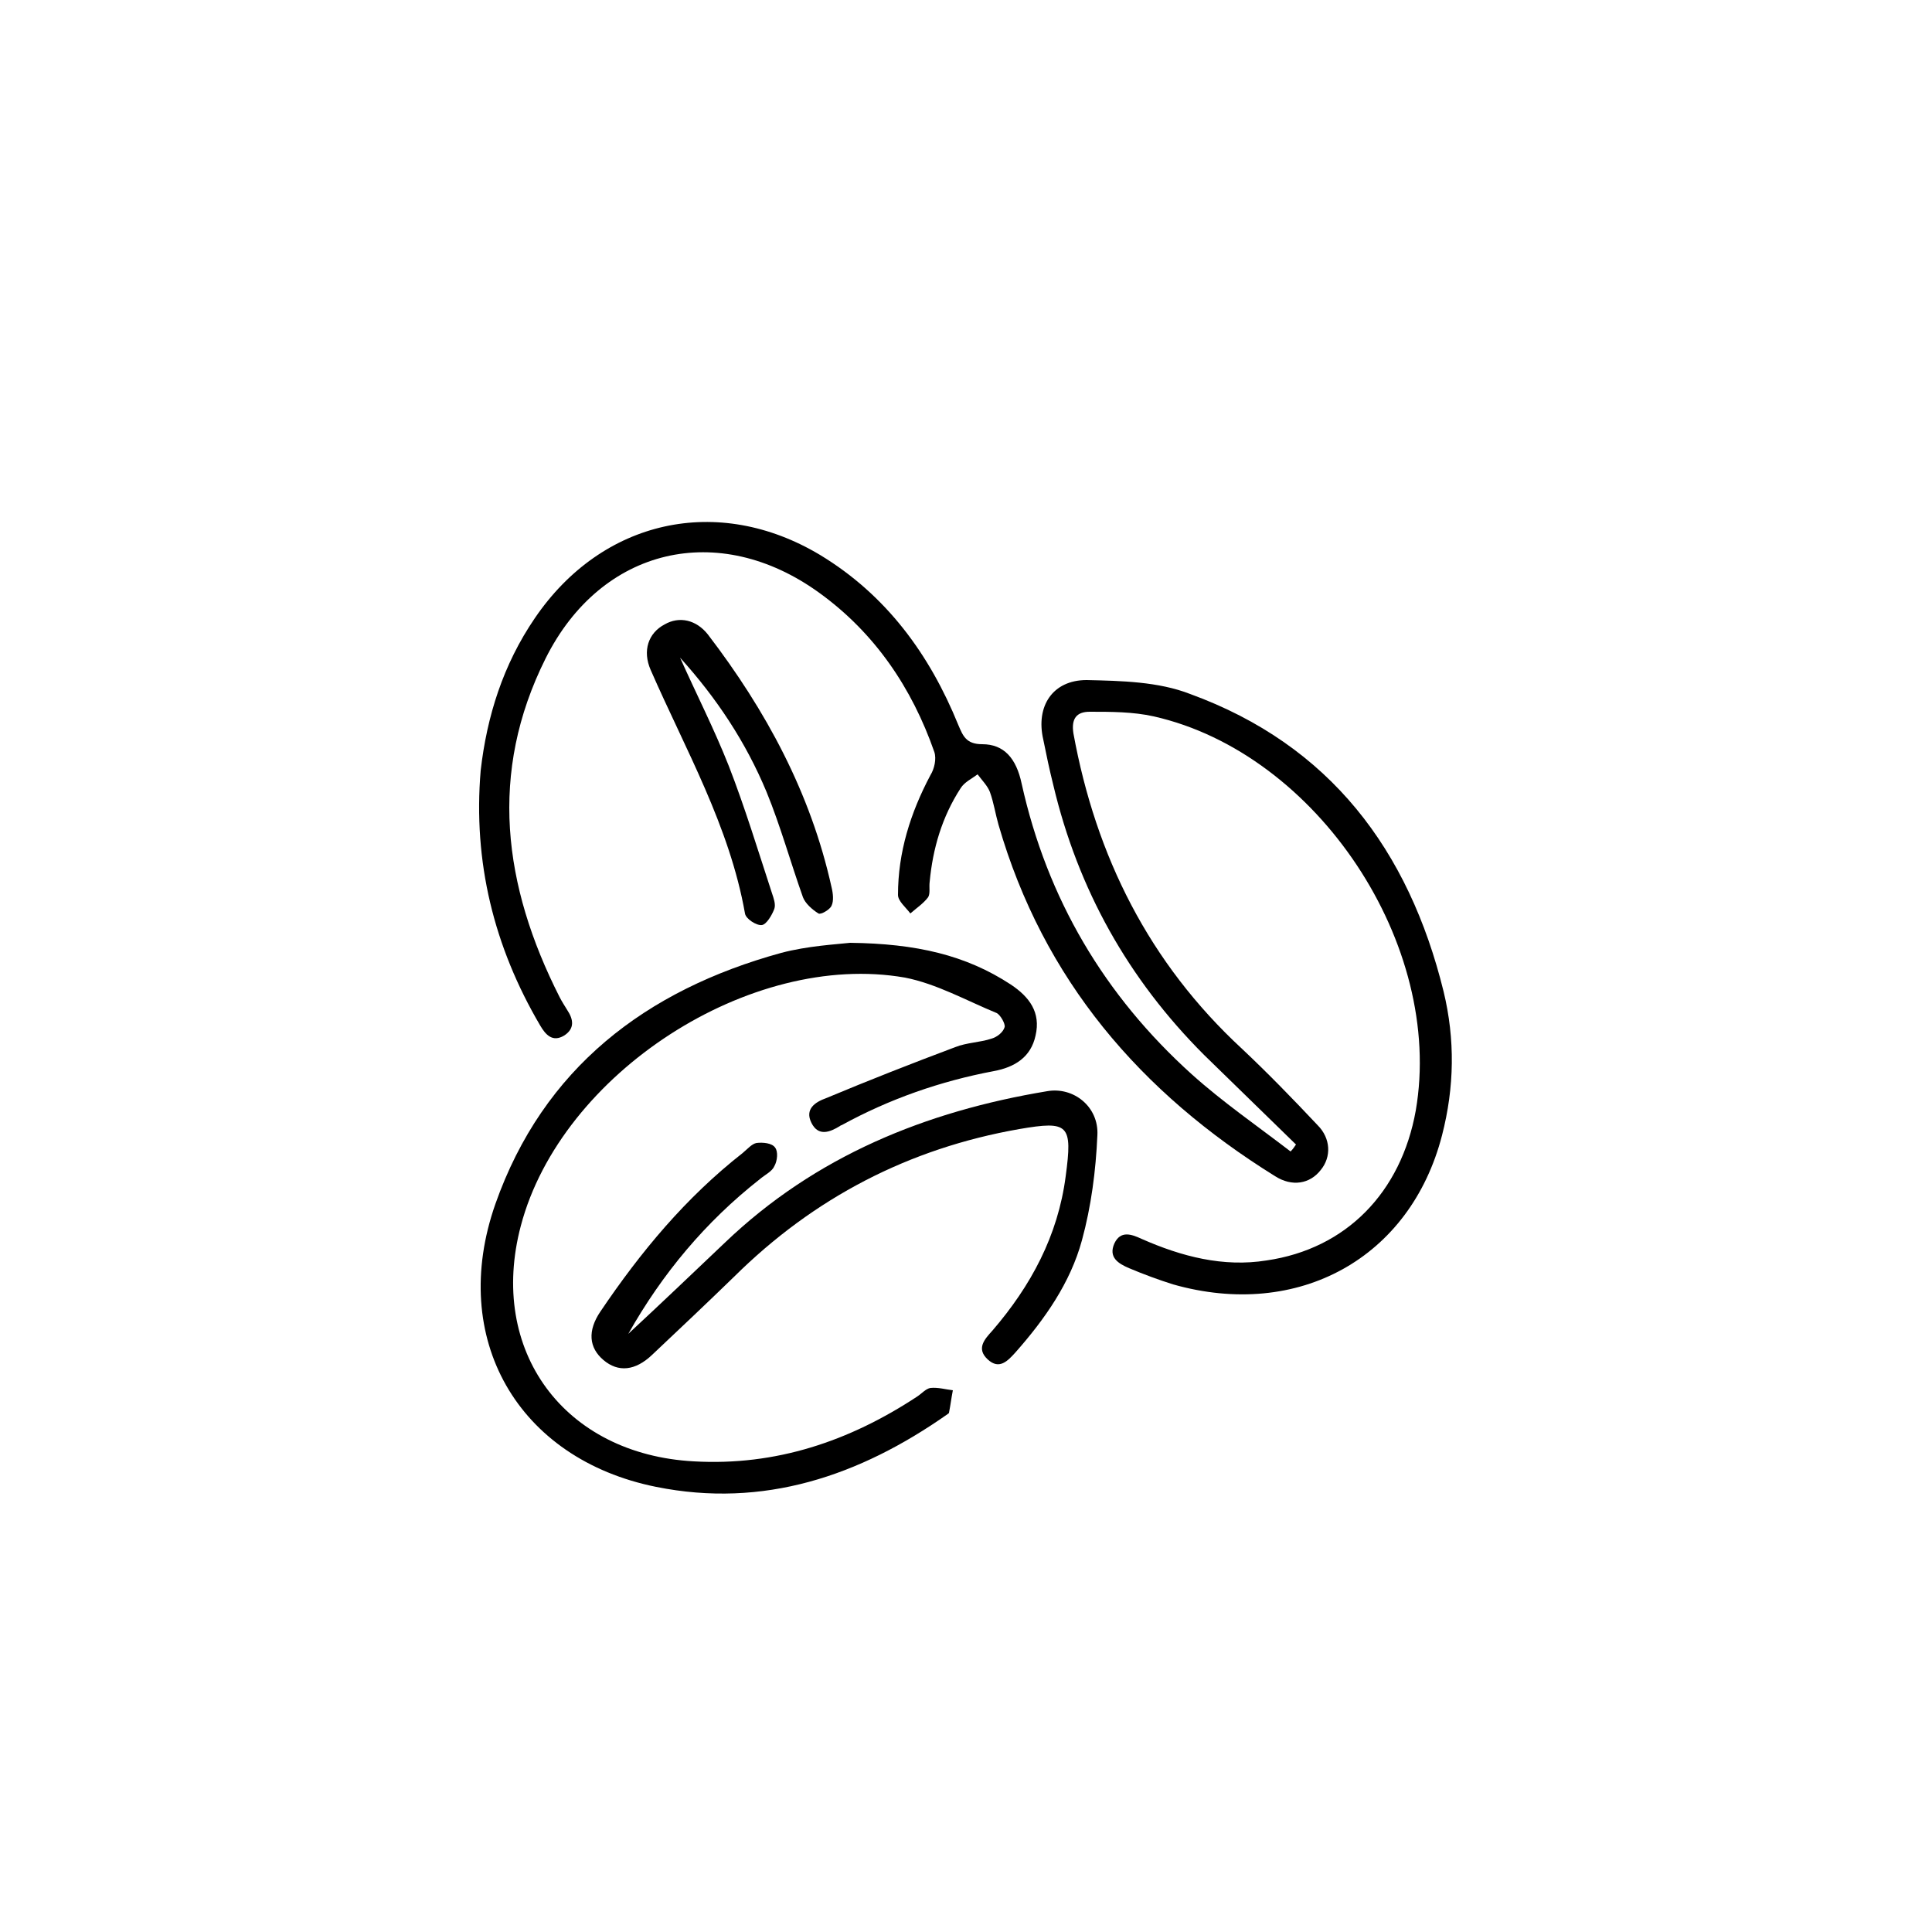
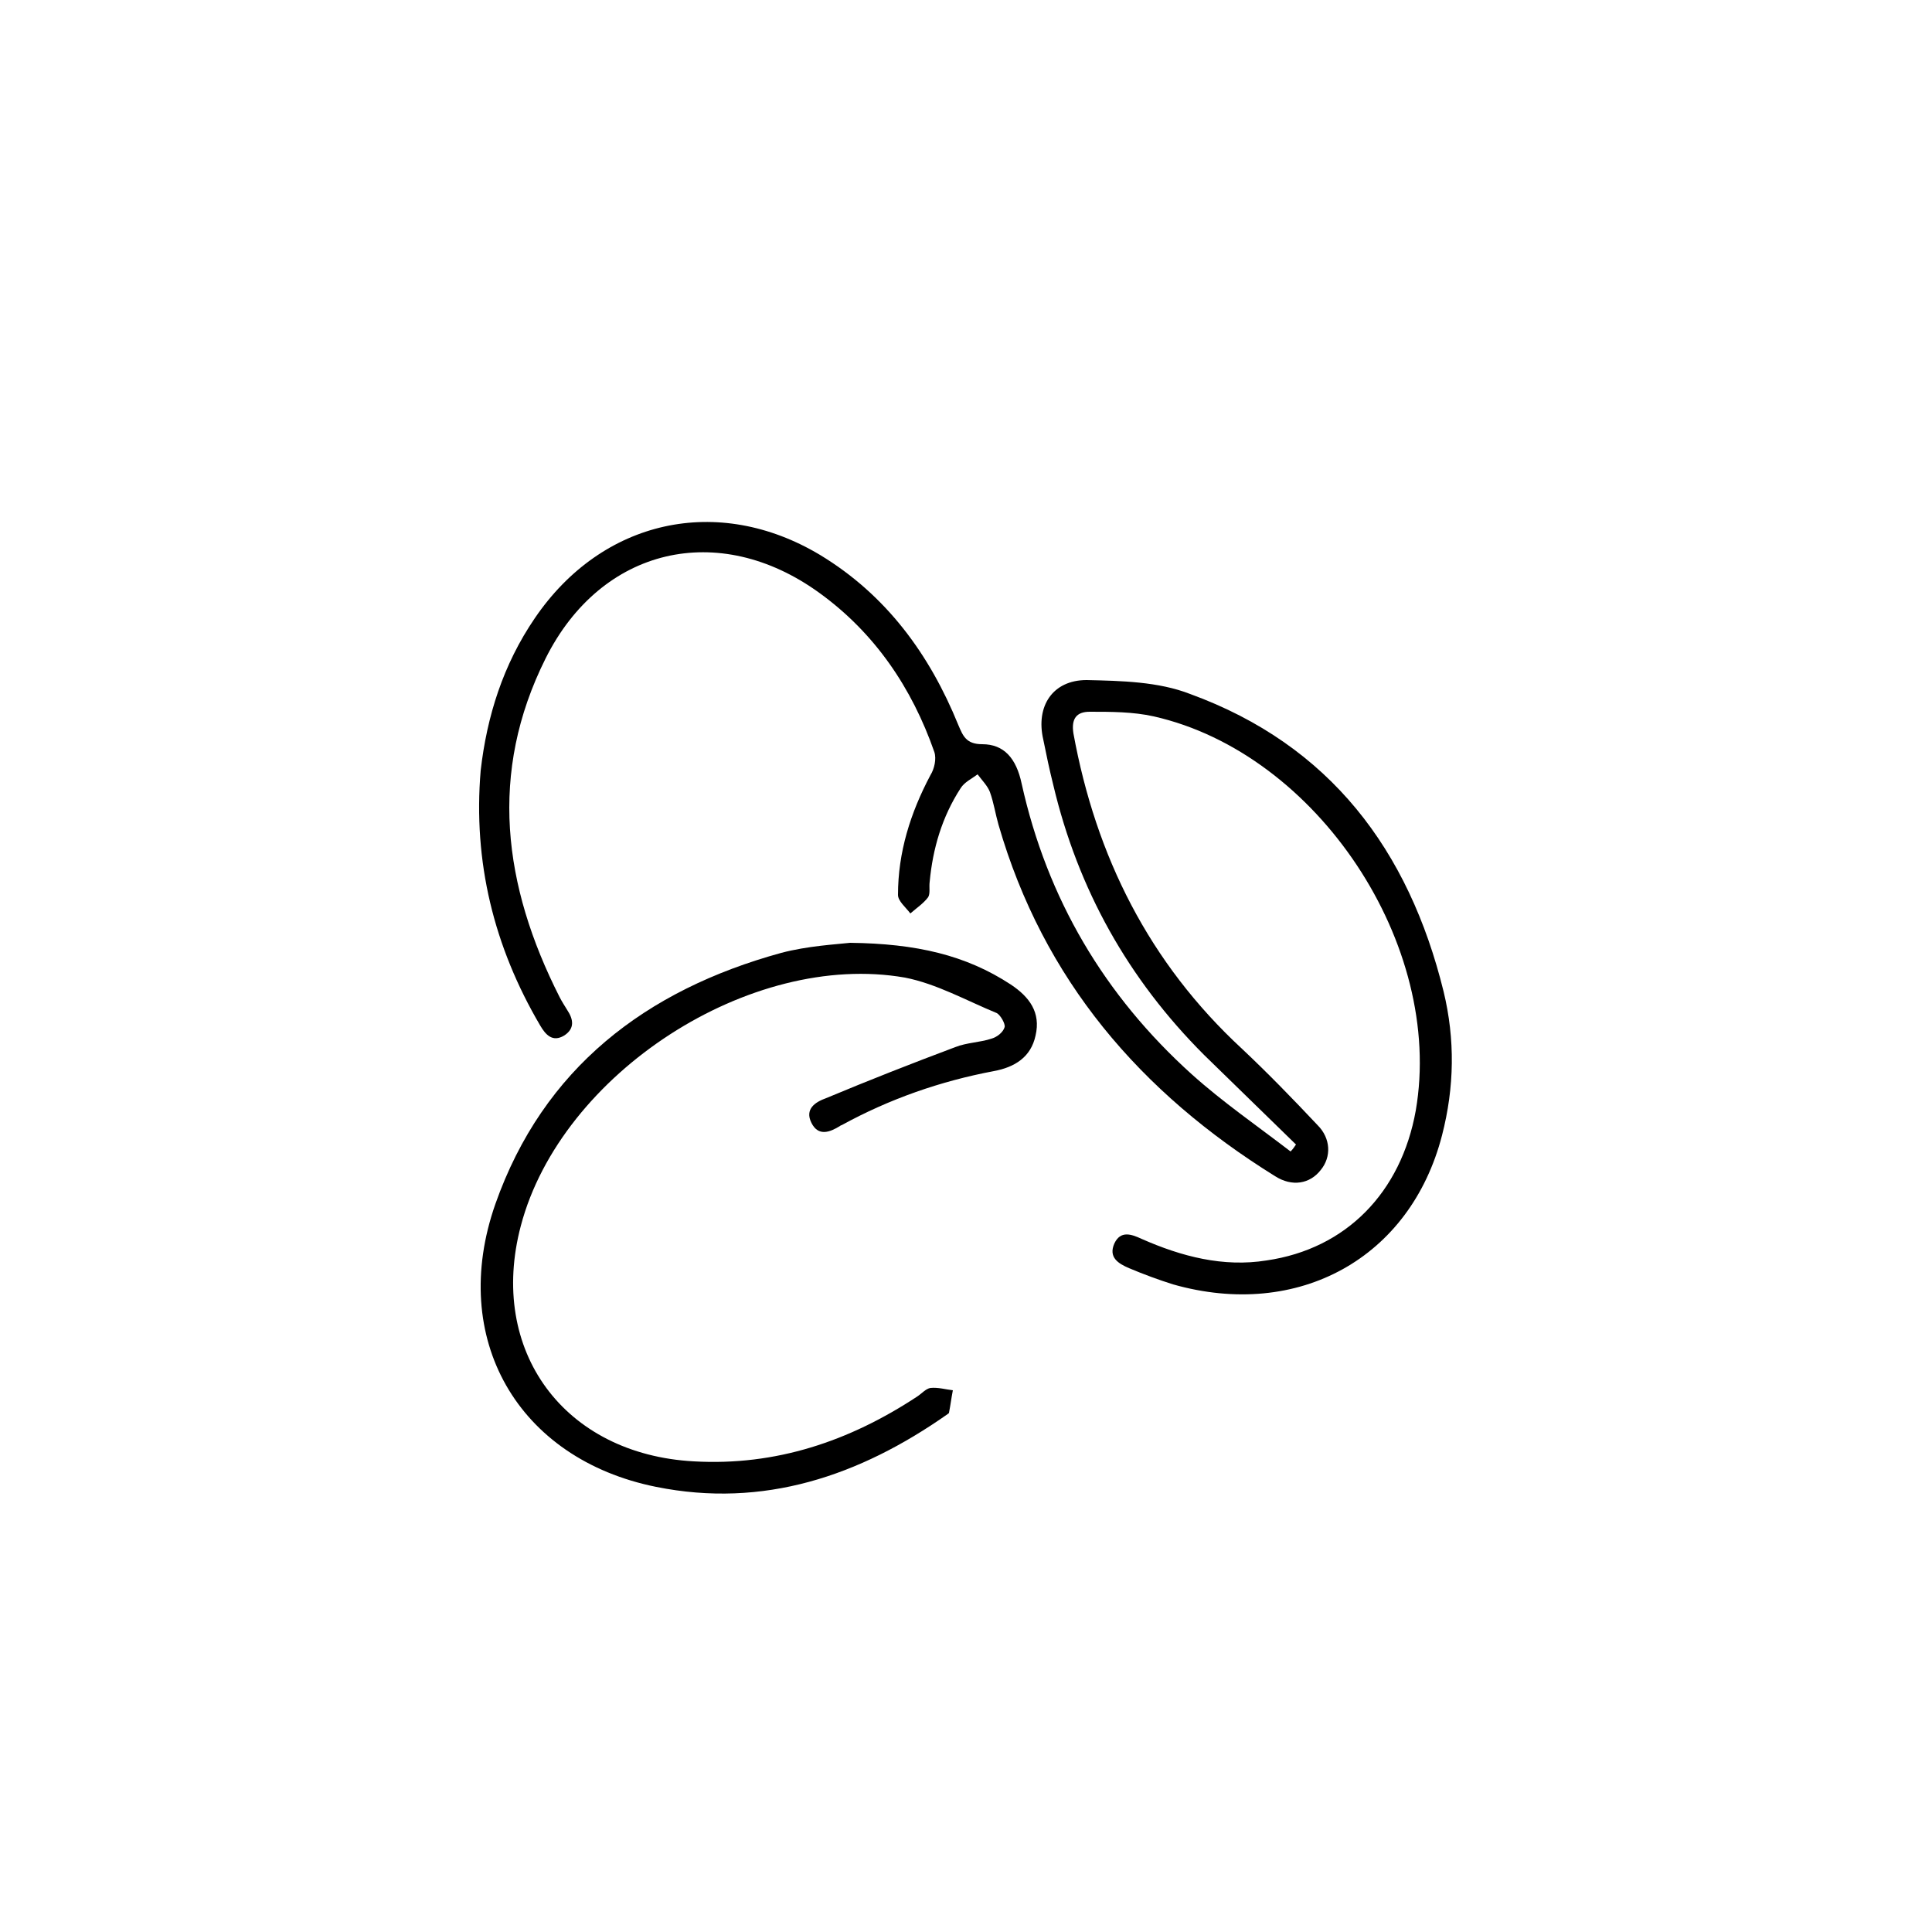
<svg xmlns="http://www.w3.org/2000/svg" version="1.1" id="Layer_1" x="0px" y="0px" viewBox="0 0 250 250" style="enable-background:new 0 0 250 250;" xml:space="preserve">
  <g>
    <path d="M167.7,148.1c-4-3.9-7.9-7.7-11.9-11.6c-9.8-9.8-16.3-21.4-19.5-34.9c-0.5-2-0.9-3.9-1.3-5.9c-1-4.3,1.2-7.7,5.6-7.7   c4.5,0.1,9.3,0.2,13.4,1.8c18.1,6.6,28.3,20.2,32.8,38.5c1.5,6.2,1.4,12.4-0.2,18.6c-4.1,15.9-18.6,23.9-34.8,19.3   c-1.9-0.6-3.8-1.3-5.7-2.1c-1.4-0.6-2.7-1.4-1.9-3.2c0.8-1.7,2.2-1.2,3.5-0.6c5.2,2.3,10.6,3.7,16.2,2.8   c10.3-1.5,17.4-8.8,19.3-19.4c3.7-21.4-12.7-46.2-33.9-51c-2.7-0.6-5.5-0.6-8.3-0.6c-1.7,0-2.4,0.9-2.1,2.8   c2.9,15.9,9.8,29.7,21.8,40.8c3.4,3.2,6.6,6.5,9.8,9.9c1.7,1.7,1.8,4.1,0.4,5.8c-1.4,1.8-3.7,2.2-5.9,0.8   c-17.4-10.8-30-25.4-35.8-45.5c-0.4-1.4-0.6-2.8-1.1-4.2c-0.3-0.8-1-1.5-1.6-2.3c-0.8,0.6-1.7,1-2.2,1.8c-2.4,3.7-3.6,7.8-4,12.1   c-0.1,0.7,0.1,1.5-0.2,2c-0.6,0.8-1.5,1.4-2.3,2.1c-0.6-0.8-1.6-1.6-1.6-2.4c0-5.5,1.6-10.6,4.2-15.5c0.5-0.8,0.8-2.1,0.5-3   c-2.9-8.3-7.7-15.4-14.9-20.6c-13-9.4-28.2-5.9-35.4,8.5c-7.4,14.8-5.5,29.4,1.8,43.8c0.3,0.6,0.7,1.2,1,1.7c0.8,1.2,1,2.4-0.4,3.3   c-1.5,0.9-2.4-0.1-3.1-1.3c-6-10.2-8.7-21.2-7.7-33C63,92.7,65.1,86,69.2,80c8.7-12.8,23.7-16.1,36.9-8.2   c8.6,5.2,14.2,12.9,17.9,22c0.6,1.4,1,2.5,3.1,2.5c2.8,0,4.4,1.8,5.1,5.1c3.3,14.9,10.7,27.4,22,37.6c4,3.6,8.5,6.7,12.8,10   C167.3,148.7,167.5,148.4,167.7,148.1z" />
    <path d="M110,122c8.6,0.1,15,1.6,20.8,5.4c2.4,1.6,3.9,3.6,3.2,6.6c-0.6,2.8-2.7,4.1-5.4,4.6c-6.9,1.3-13.5,3.6-19.7,7   c-0.1,0-0.2,0.1-0.2,0.1c-1.3,0.8-2.8,1.4-3.7-0.4c-0.9-1.8,0.5-2.7,1.9-3.2c5.5-2.3,11.1-4.5,16.7-6.6c1.5-0.6,3.2-0.6,4.7-1.1   c0.7-0.2,1.5-0.8,1.7-1.5c0.1-0.4-0.5-1.5-1-1.8c-3.9-1.6-7.8-3.8-11.9-4.6c-20-3.5-44.5,12.4-49.7,32.1   c-4.3,16.2,5.6,29.6,22.4,30.5c10.6,0.6,20.1-2.6,28.9-8.4c0.6-0.4,1.1-1,1.7-1.1c1-0.1,2,0.2,2.9,0.3c-0.2,1-0.3,1.9-0.5,2.9   c0,0.1-0.1,0.1-0.2,0.2c-11.4,8-23.8,12.2-37.7,9.4c-17.9-3.6-26.9-19.2-20.8-36.6c6.2-17.6,19.5-27.7,37-32.5   C104.5,122.4,108.2,122.2,110,122z" />
-     <path d="M81.3,172.6c4.2-3.9,8.4-7.9,12.5-11.8c11.7-11.2,26-17,41.7-19.6c3.4-0.6,6.7,2,6.5,5.7c-0.2,4.6-0.8,9.2-2,13.6   c-1.5,5.5-4.8,10.2-8.6,14.5c-1,1.1-2.1,2.3-3.6,0.9c-1.5-1.4-0.4-2.6,0.6-3.7c5-5.8,8.5-12.3,9.5-20c0.9-6.7,0.4-7.2-6-6.1   c-14.3,2.5-26.6,8.9-36.9,19.1c-3.5,3.4-7.1,6.8-10.6,10.1c-2.2,2.1-4.4,2.3-6.3,0.7c-1.9-1.6-2.1-3.8-0.4-6.3   c5.2-7.7,11-14.7,18.4-20.5c0.6-0.5,1.2-1.2,1.8-1.3c0.8-0.1,2,0,2.4,0.6c0.4,0.5,0.3,1.7-0.1,2.4c-0.3,0.7-1.2,1.1-1.9,1.7   C91.3,158.1,85.7,164.8,81.3,172.6z" />
-     <path d="M88,85.1c2.1,4.7,4.4,9.2,6.3,14c2.1,5.4,3.8,11,5.6,16.5c0.2,0.6,0.5,1.4,0.3,2c-0.3,0.8-1,2-1.6,2.1   c-0.7,0.1-2.1-0.8-2.2-1.5c-2-11.3-7.7-21.2-12.2-31.5c-1.1-2.5-0.3-4.8,1.8-5.9c1.9-1.1,4.1-0.6,5.6,1.3   c7.5,9.8,13.3,20.5,16,32.7c0.2,0.8,0.3,1.8,0,2.4c-0.2,0.5-1.4,1.2-1.7,1c-0.8-0.5-1.7-1.3-2-2.1c-1.6-4.5-2.9-9.2-4.7-13.6   C96.5,96,92.7,90.3,88,85.1z" />
  </g>
</svg>